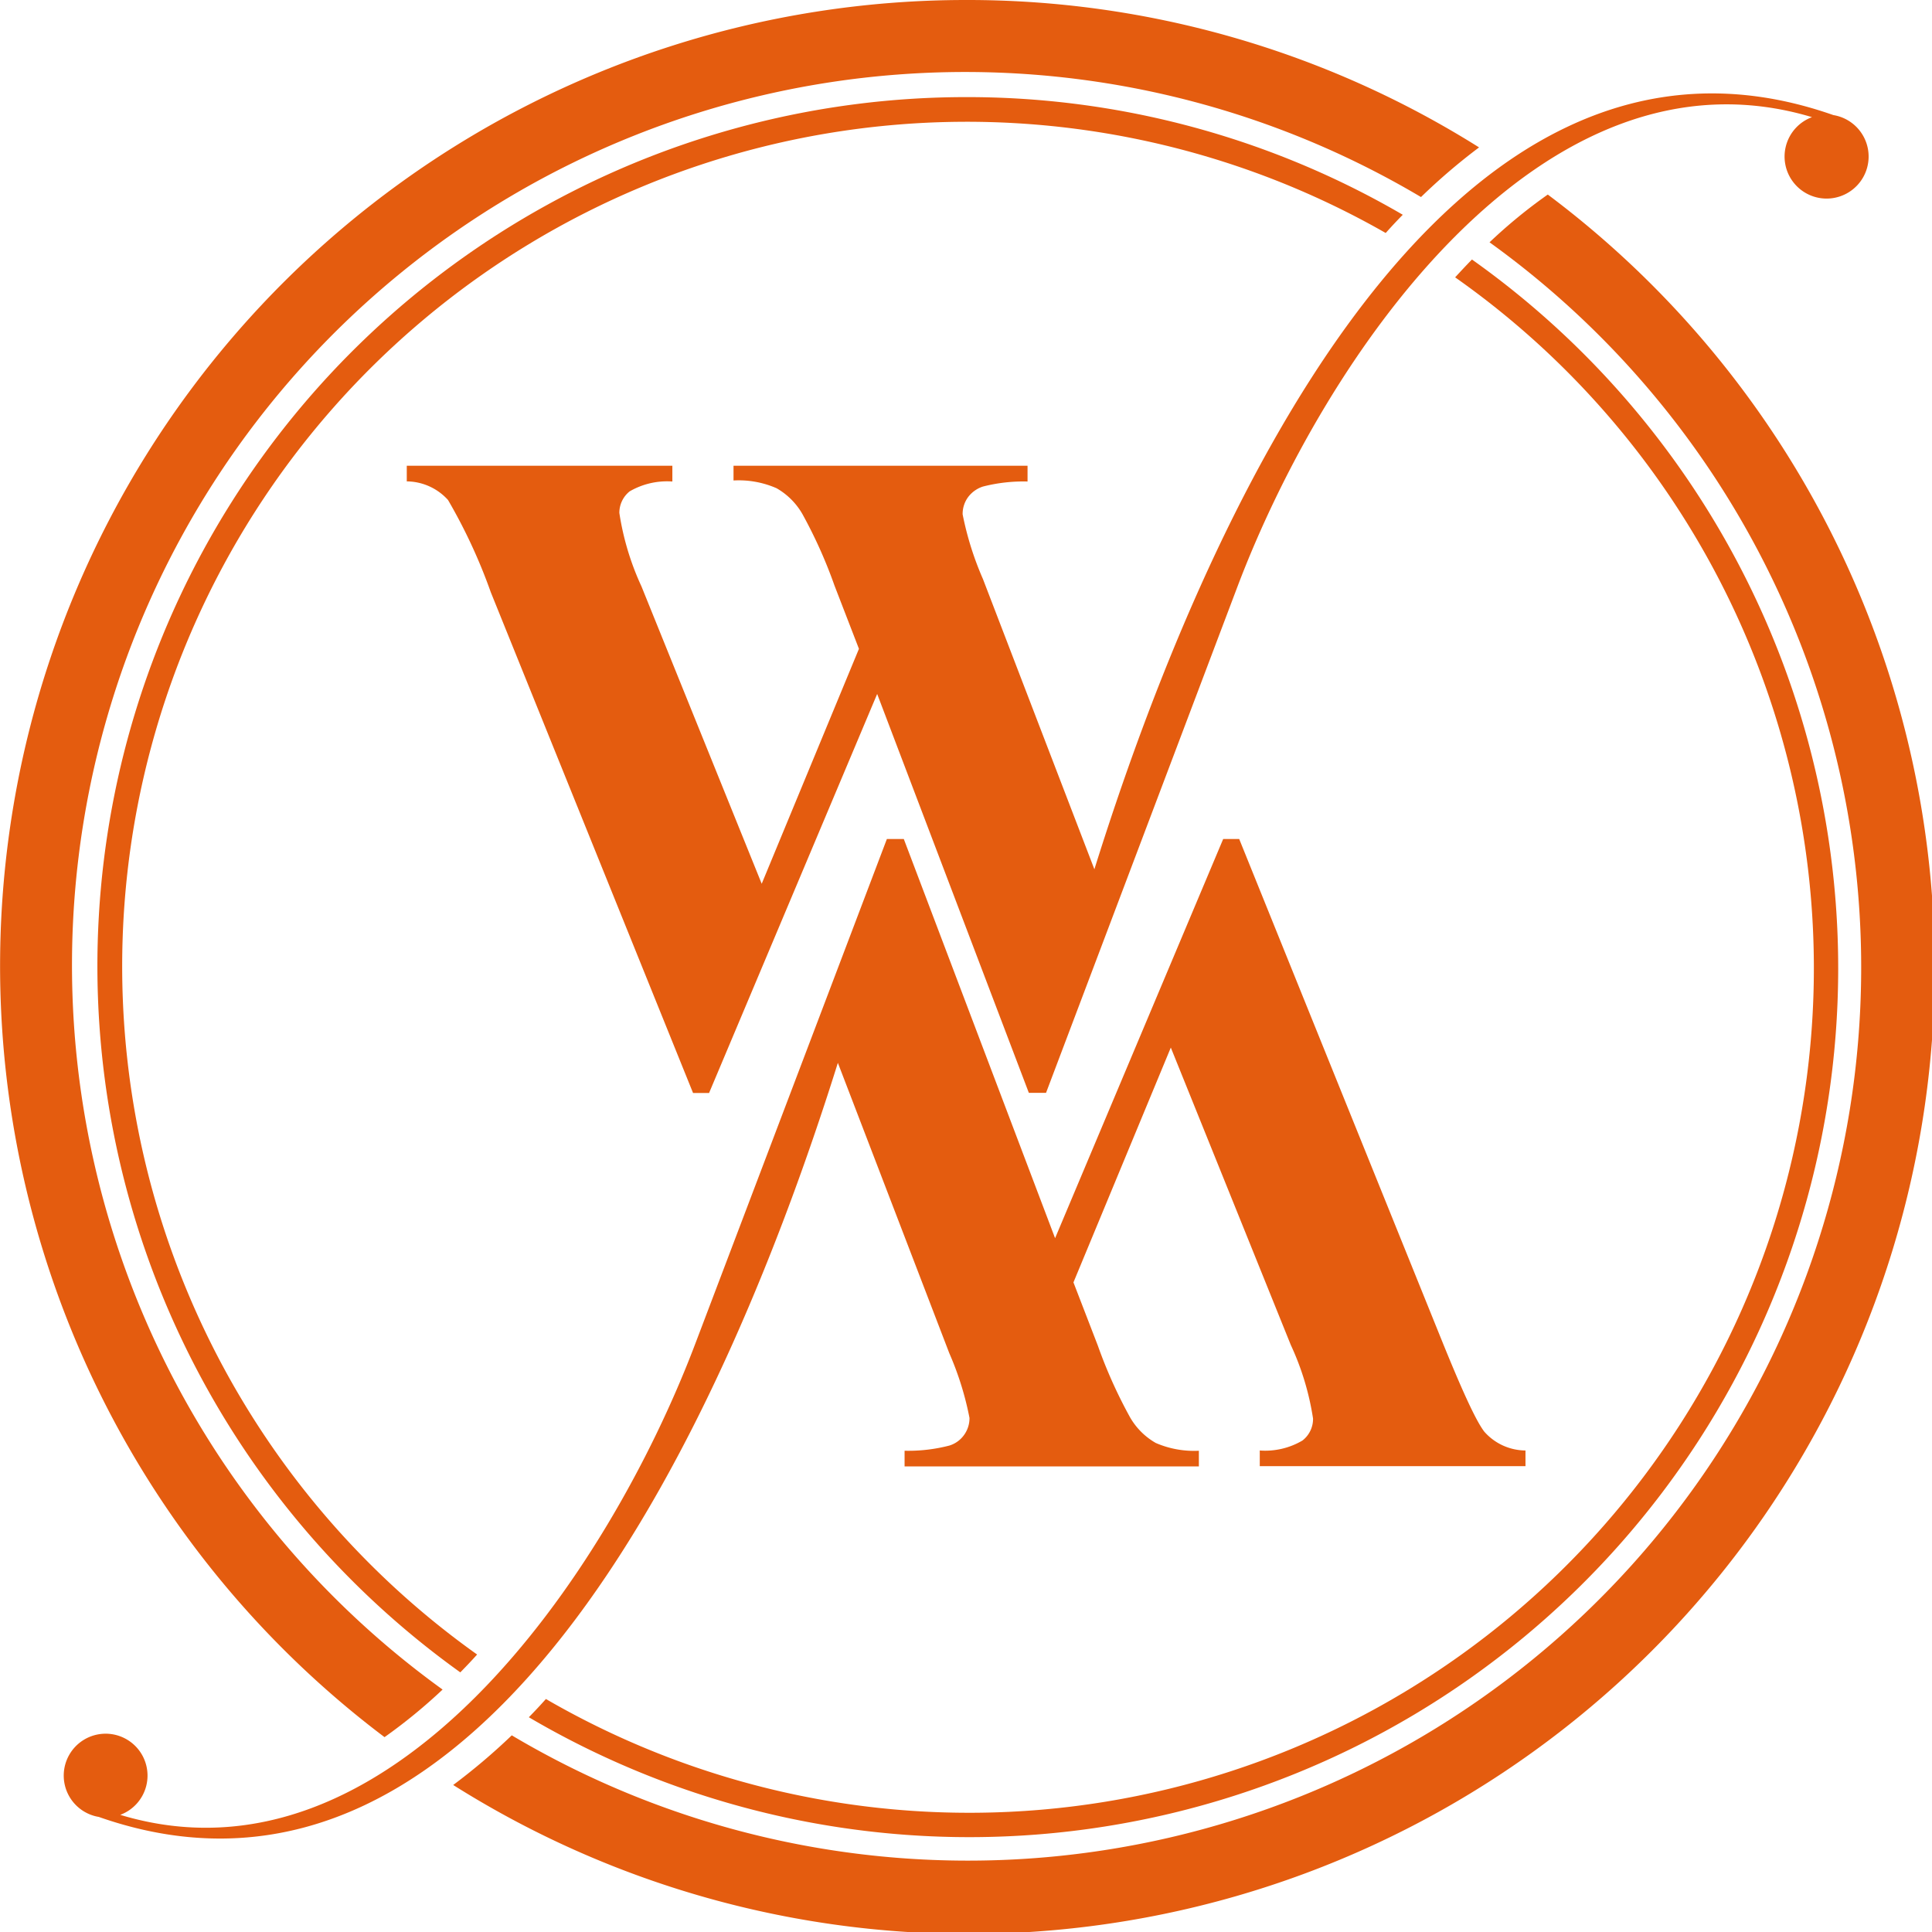
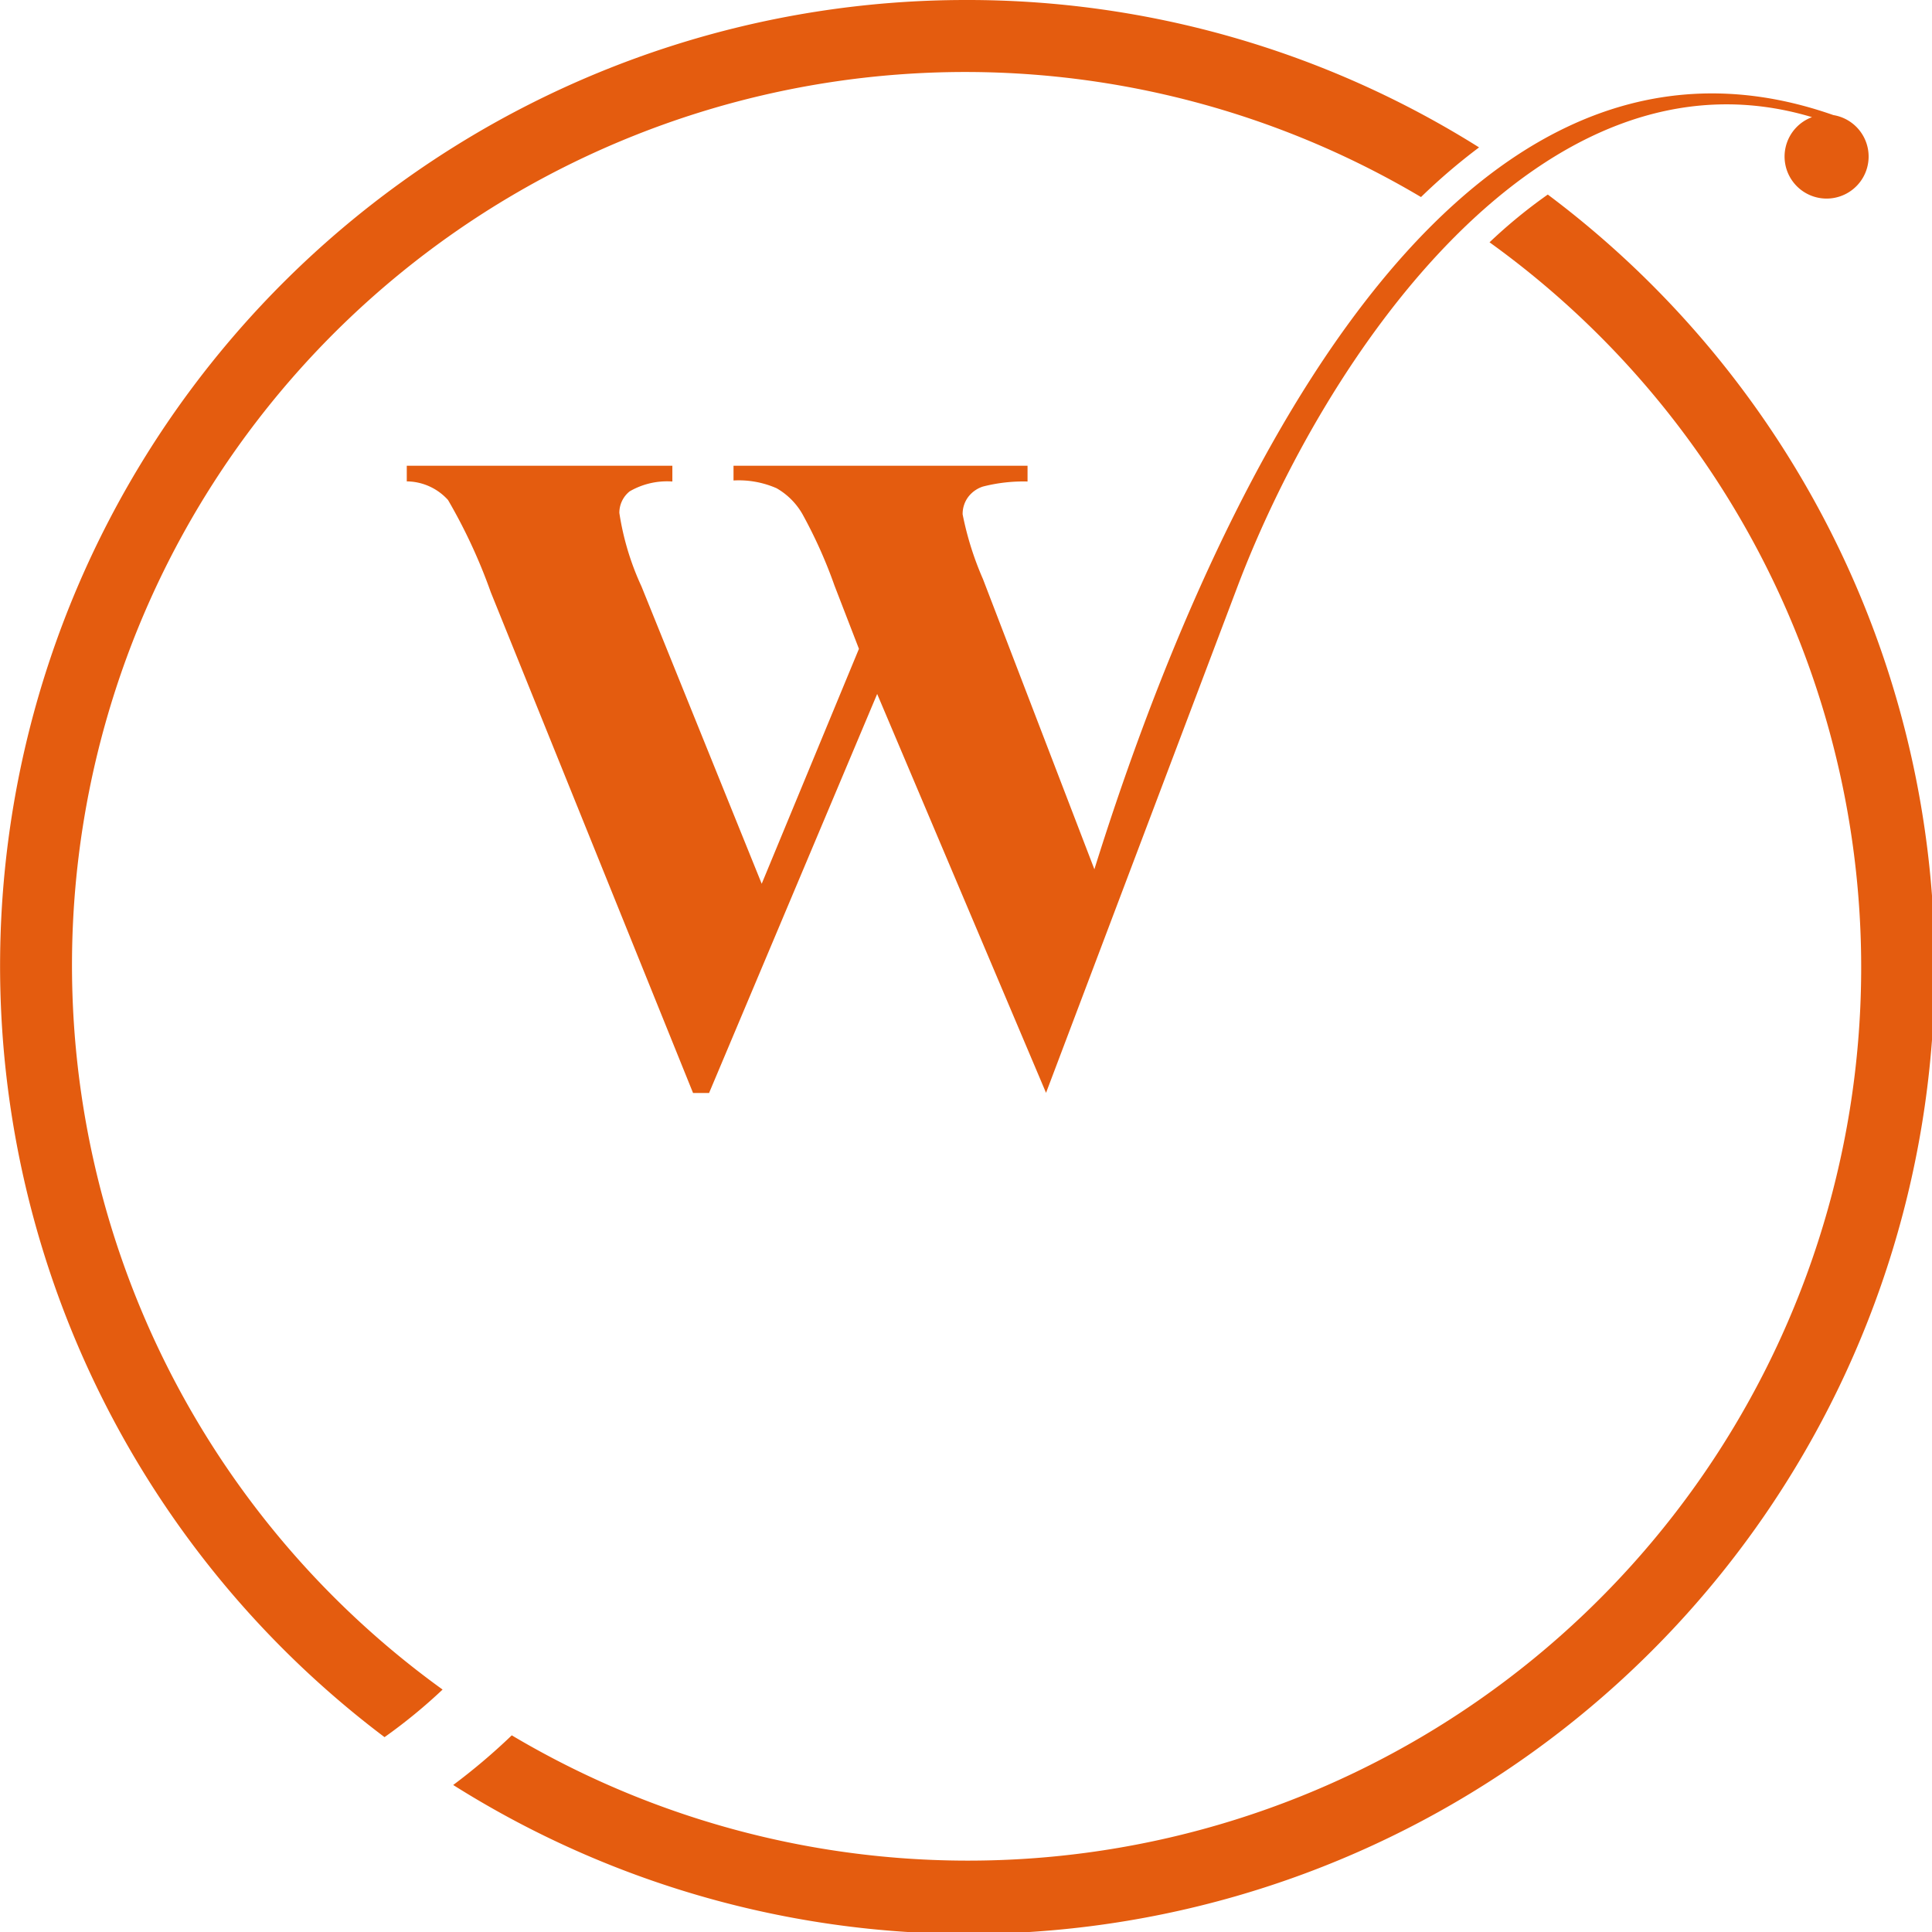
<svg xmlns="http://www.w3.org/2000/svg" id="Ebene_1" data-name="Ebene 1" viewBox="0 0 149.42 149.42">
  <defs>
    <style>
      .cls-1 {
        fill: #e45c0f;
      }
    </style>
  </defs>
  <g>
-     <path class="cls-1" d="M95.79,45.74,81,84.85H79.67L67.94,54l-13,30.86H53.7L38.06,46.14A42.17,42.17,0,0,0,34.75,39a4.35,4.35,0,0,0-3.19-1.44V36.35H52.1v1.22a5.77,5.77,0,0,0-3.3.76A2.12,2.12,0,0,0,48,40a21.05,21.05,0,0,0,1.71,5.68l9.3,23,7.52-18.17-1.89-4.89a36.85,36.85,0,0,0-2.48-5.53,5.38,5.38,0,0,0-2-2,7.28,7.28,0,0,0-3.33-.6V36.35H79.57v1.22a12.63,12.63,0,0,0-3.45.39,2.32,2.32,0,0,0-1.15.82,2.19,2.19,0,0,0-.42,1.33,24.16,24.16,0,0,0,1.57,5l8.62,22.45C93,41.08,111.58-1.41,141.89,9.23a3.25,3.25,0,1,1-1.65.16C119.33,3.12,102.5,28,95.79,45.74Z" transform="translate(-0.1 -0.33)" />
-     <path class="cls-1" d="M53.84,104.34,68.69,65.22H70L81.7,96.09l13-30.87h1.24l15.64,38.71c1.59,3.93,2.68,6.31,3.32,7.13a4.28,4.28,0,0,0,3.18,1.45v1.21H97.53v-1.21a5.67,5.67,0,0,0,3.3-.77,2.11,2.11,0,0,0,.82-1.7,21,21,0,0,0-1.72-5.69l-9.28-23L83.12,99.51l1.89,4.9a37.08,37.08,0,0,0,2.48,5.52,5.34,5.34,0,0,0,2,2,7.44,7.44,0,0,0,3.33.6v1.21H70.06v-1.21a12.63,12.63,0,0,0,3.46-.4,2.18,2.18,0,0,0,1.14-.82,2.21,2.21,0,0,0,.42-1.32,23.82,23.82,0,0,0-1.56-5L64.9,82.53C56.61,109,38.05,151.48,7.74,140.85a3.24,3.24,0,1,1,1.66-.16C30.31,147,47.13,122,53.84,104.34Z" transform="translate(-0.1 -0.33)" />
+     <path class="cls-1" d="M95.79,45.74,81,84.85L67.94,54l-13,30.86H53.7L38.06,46.14A42.17,42.17,0,0,0,34.75,39a4.35,4.35,0,0,0-3.19-1.44V36.35H52.1v1.22a5.77,5.77,0,0,0-3.3.76A2.12,2.12,0,0,0,48,40a21.05,21.05,0,0,0,1.71,5.68l9.3,23,7.52-18.17-1.89-4.89a36.85,36.85,0,0,0-2.48-5.53,5.38,5.38,0,0,0-2-2,7.28,7.28,0,0,0-3.33-.6V36.35H79.57v1.22a12.63,12.63,0,0,0-3.45.39,2.32,2.32,0,0,0-1.15.82,2.19,2.19,0,0,0-.42,1.33,24.16,24.16,0,0,0,1.57,5l8.62,22.45C93,41.08,111.58-1.41,141.89,9.23a3.25,3.25,0,1,1-1.65.16C119.33,3.12,102.5,28,95.79,45.74Z" transform="translate(-0.1 -0.33)" />
    <path class="cls-1" d="M74.81.33a74.32,74.32,0,0,1,39.68,11.4A46.5,46.5,0,0,0,110,15.57,69.08,69.08,0,0,0,34.33,131a41.53,41.53,0,0,1-4.49,3.68A74.7,74.7,0,0,1,74.81.33Zm45,15.05a74.72,74.72,0,0,1-84.66,123,48.17,48.17,0,0,0,4.53-3.84A69.08,69.08,0,0,0,115.3,19.07a39.68,39.68,0,0,1,4.5-3.69Z" transform="translate(-0.1 -0.33)" />
-     <path class="cls-1" d="M74.81,7.84a66.89,66.89,0,0,1,33.78,9.1q-.68.69-1.32,1.41A65.32,65.32,0,0,0,37,128.29c-.42.47-.86.93-1.3,1.38A67.2,67.2,0,0,1,74.81,7.84ZM113.94,20.4A67.2,67.2,0,0,1,41,133.14q.68-.69,1.32-1.41A65.32,65.32,0,0,0,112.64,21.78c.43-.47.86-.93,1.3-1.38Z" transform="translate(-0.1 -0.33)" />
  </g>
</svg>